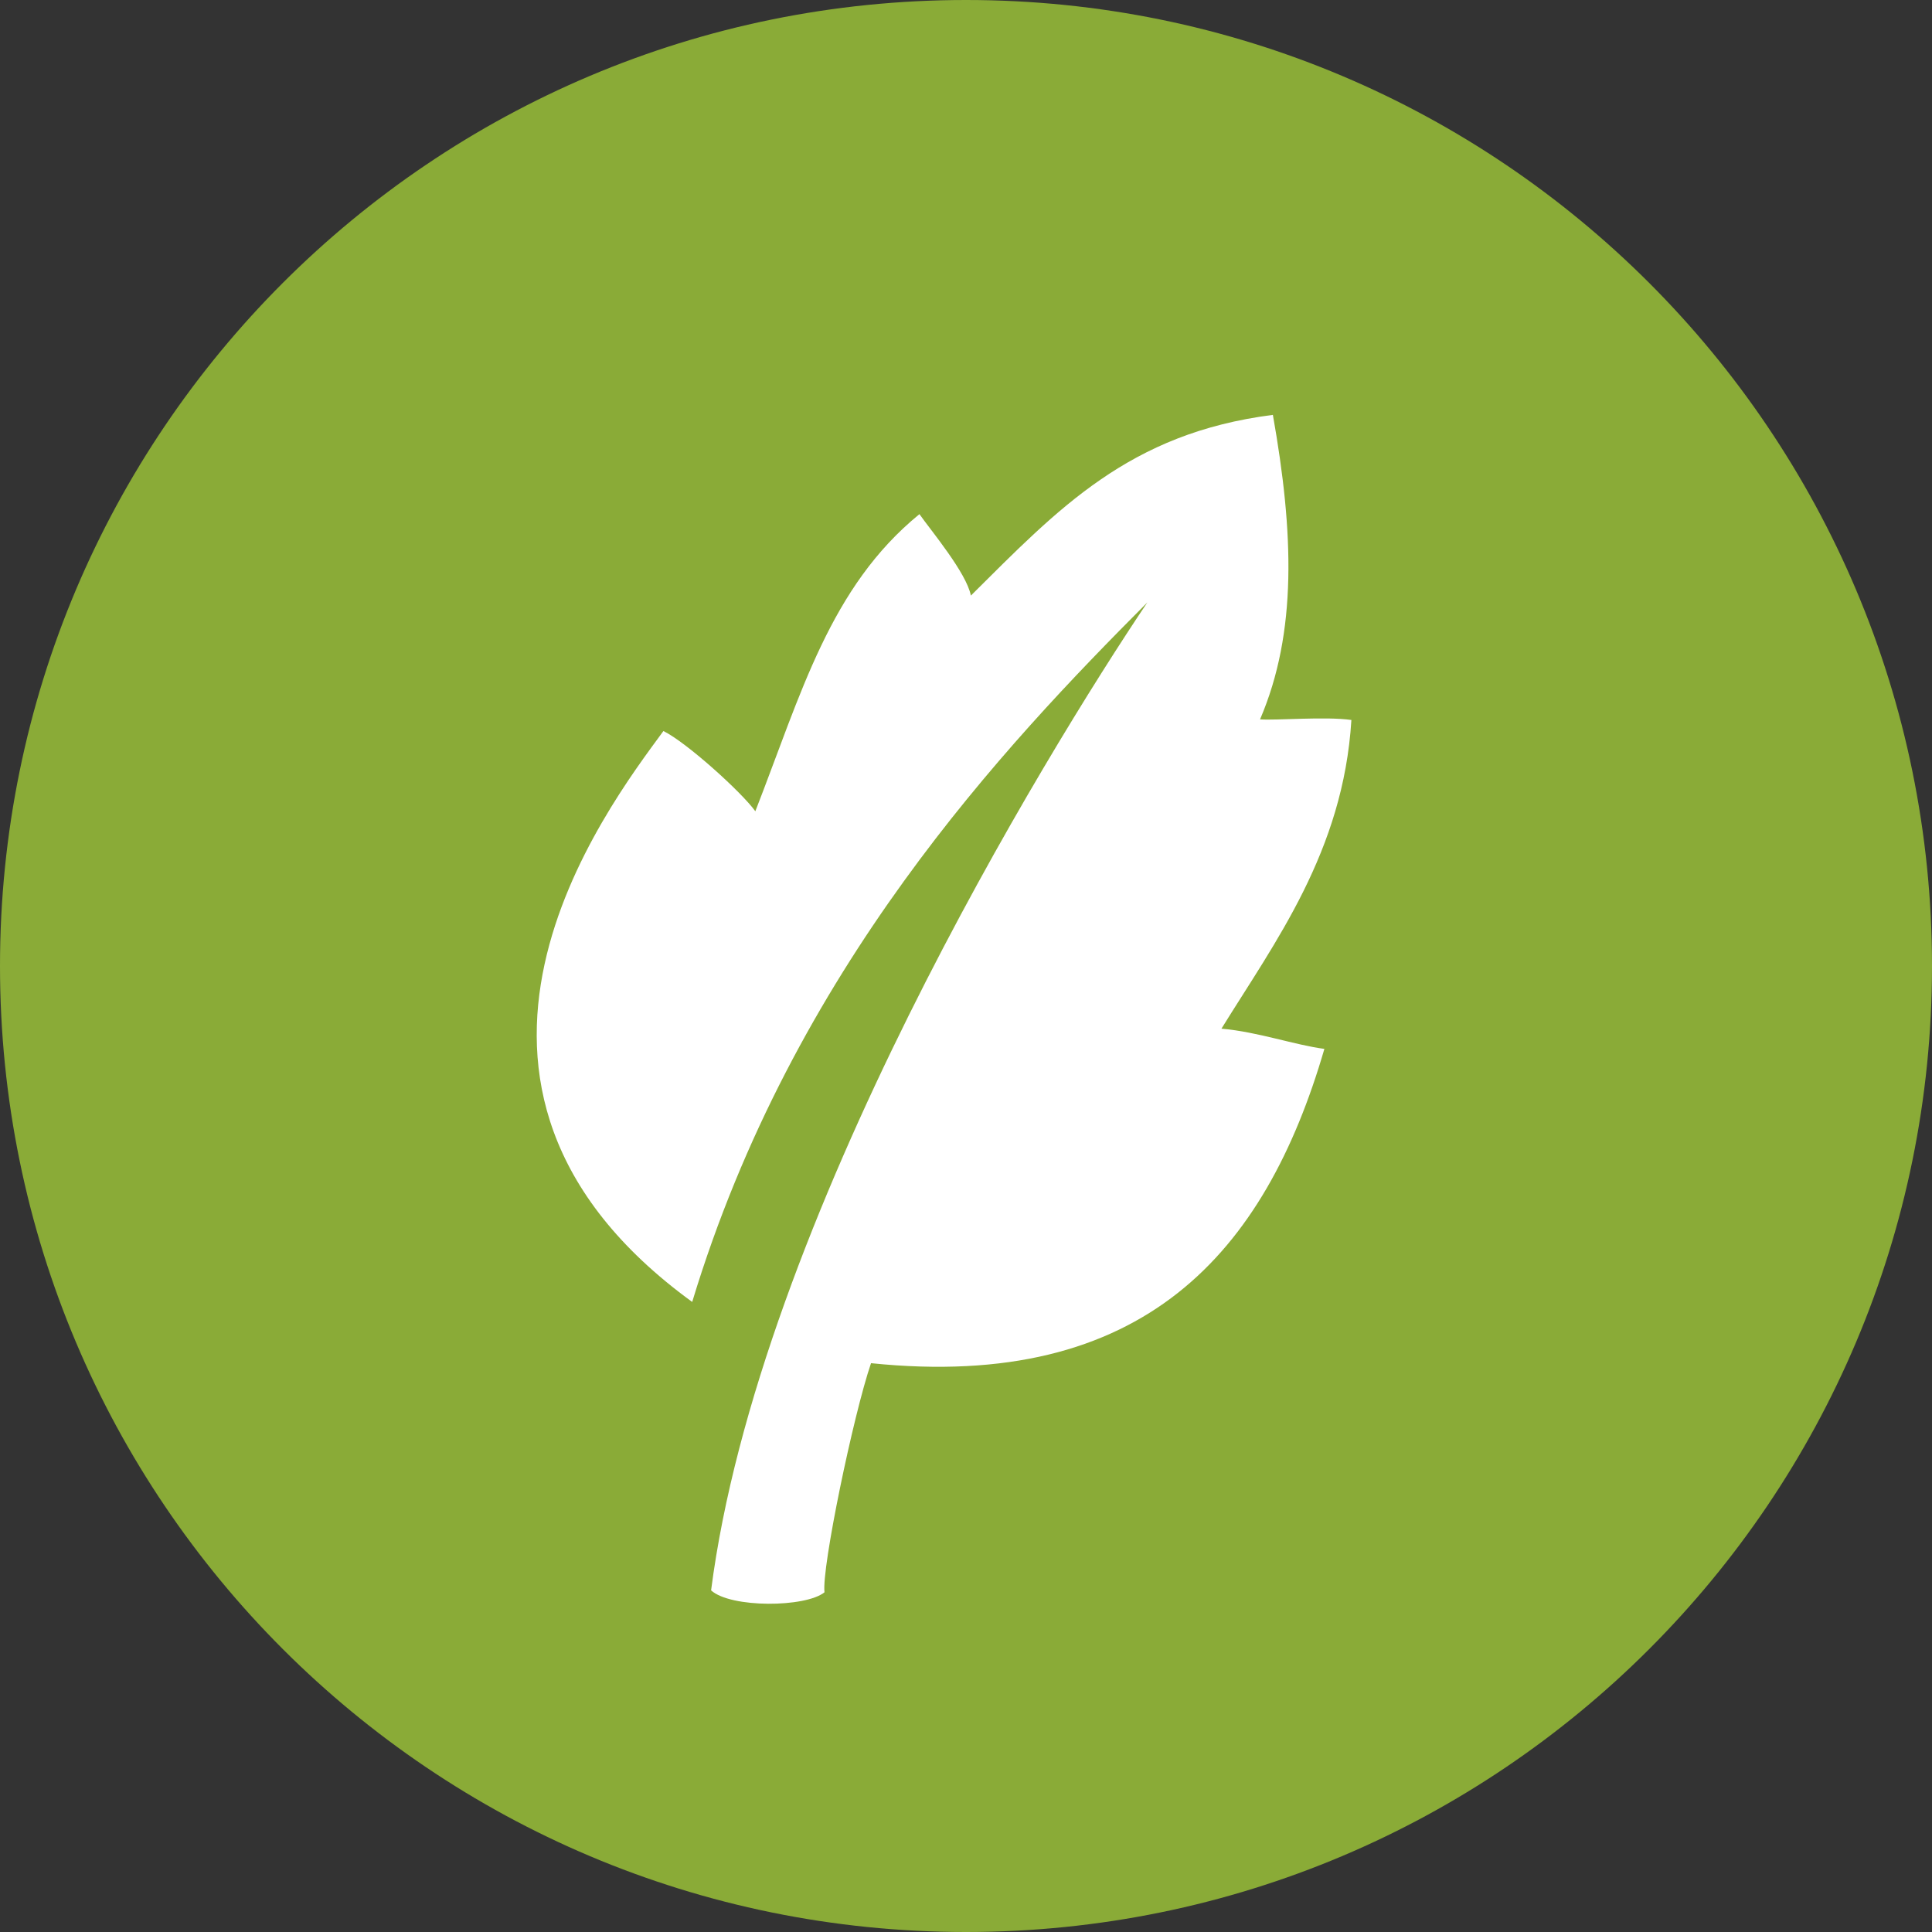
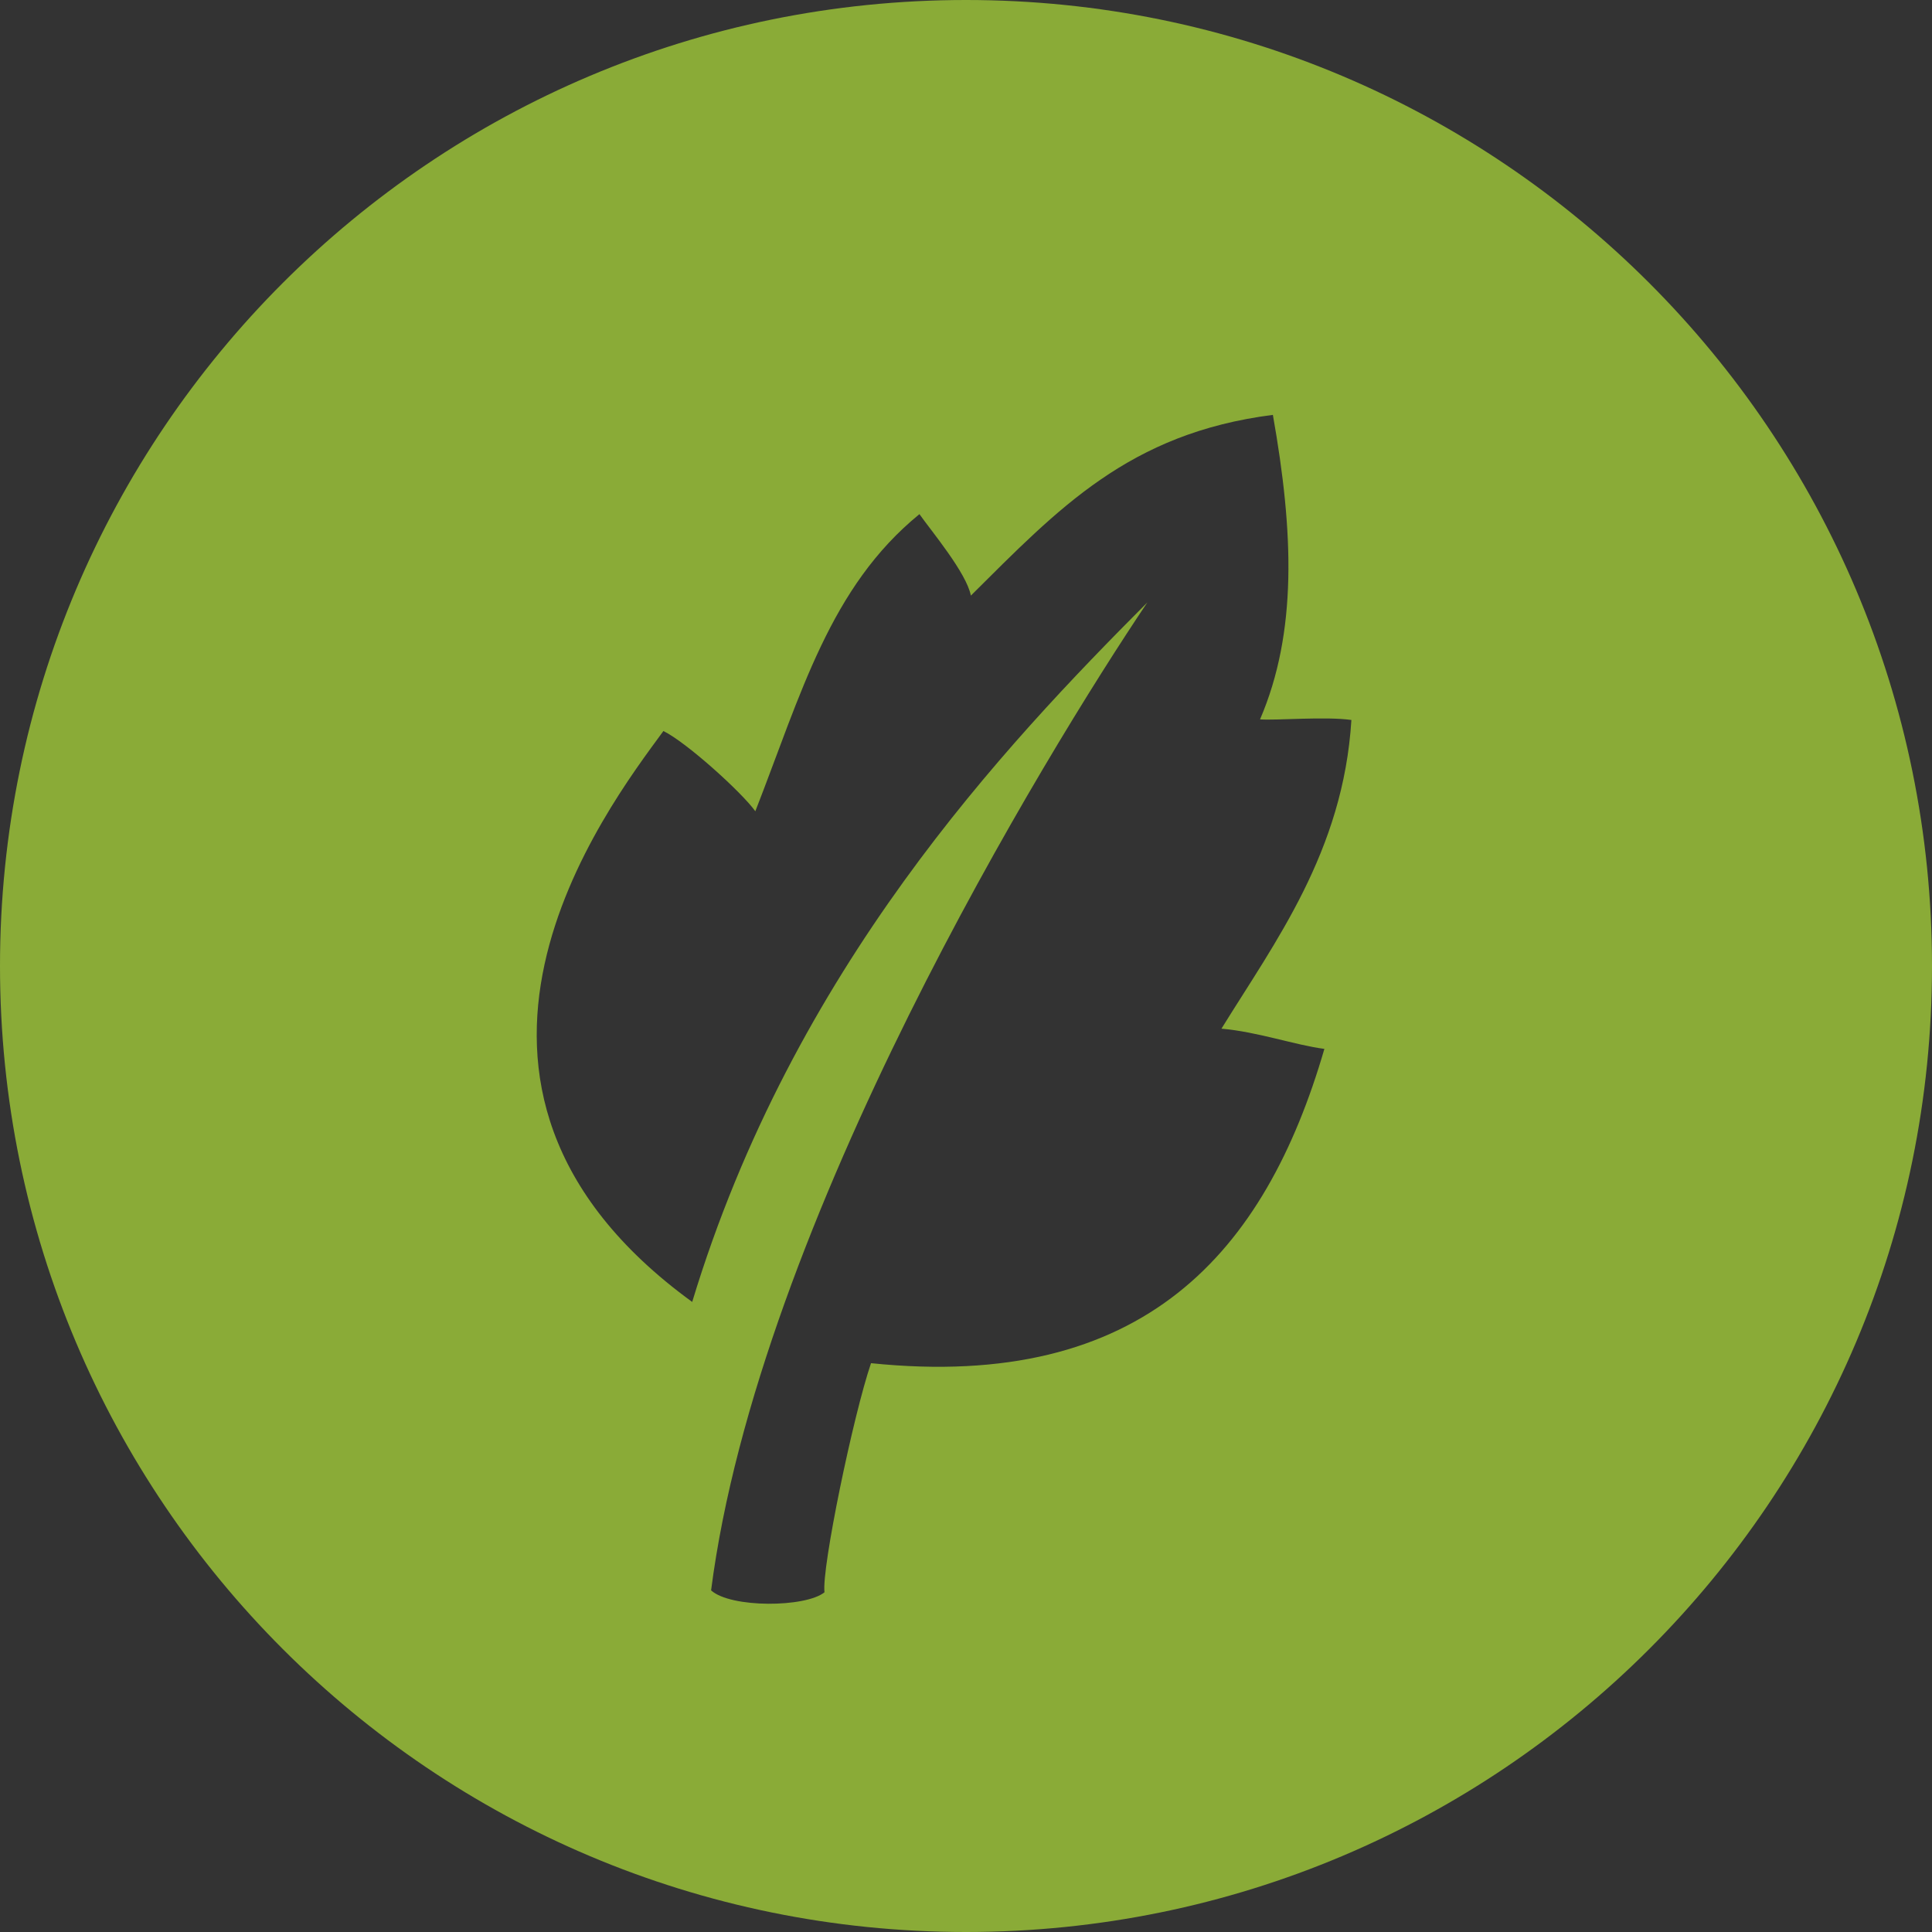
<svg xmlns="http://www.w3.org/2000/svg" width="50px" height="50px" viewBox="0 0 50 50" version="1.1">
  <rect x="0" y="0" width="50" height="50" fill="#333333" stroke="none" />
  <title>Group 16</title>
  <desc>Created with Sketch.</desc>
  <defs />
  <g id="Page-1" stroke="none" stroke-width="1" fill="none" fill-rule="evenodd">
    <g id="Hiking-Guide-Copy" transform="translate(-620, -421)">
      <g id="INTRO" transform="translate(200, 193)">
        <g id="Group-16" transform="translate(420, 228)">
-           <path d="M1.736,24.805 C1.736,12.186 12.147,1.964 25,1.964 C37.853,1.964 48.264,12.186 48.264,24.805 C48.264,37.424 37.853,47.646 25,47.646 C12.147,47.646 1.736,37.424 1.736,24.805" id="Fill-7" fill="#FFFFFF" />
          <path d="M34.275,27.145 C32.738,32.424 29.597,36.006 22.542,35.279 C22.082,36.625 21.259,40.589 21.338,41.208 C20.847,41.605 18.913,41.619 18.403,41.159 C19.626,31.646 27.062,19.504 29.694,15.59 C25.984,19.315 20.528,25.069 17.914,33.694 C10.192,28.08 15.695,20.931 17.169,18.919 C17.753,19.203 19.181,20.488 19.548,20.995 C20.736,17.95 21.48,15.194 23.795,13.306 C24.096,13.734 25.014,14.827 25.126,15.414 C27.393,13.163 29.215,11.212 32.942,10.737 C33.482,13.781 33.576,16.365 32.61,18.617 C33.022,18.649 34.307,18.537 34.974,18.633 C34.764,22.04 32.991,24.386 31.611,26.622 C32.545,26.702 33.529,27.05 34.275,27.145 M25,0 C11.188,0 -0,11.188 -0,25 C-0,38.812 11.188,50 25,50 C38.812,50 50,38.812 50,25 C50,11.188 38.812,0 25,0" id="Fill-9" fill="#8AAB37" />
        </g>
      </g>
    </g>
  </g>
</svg>